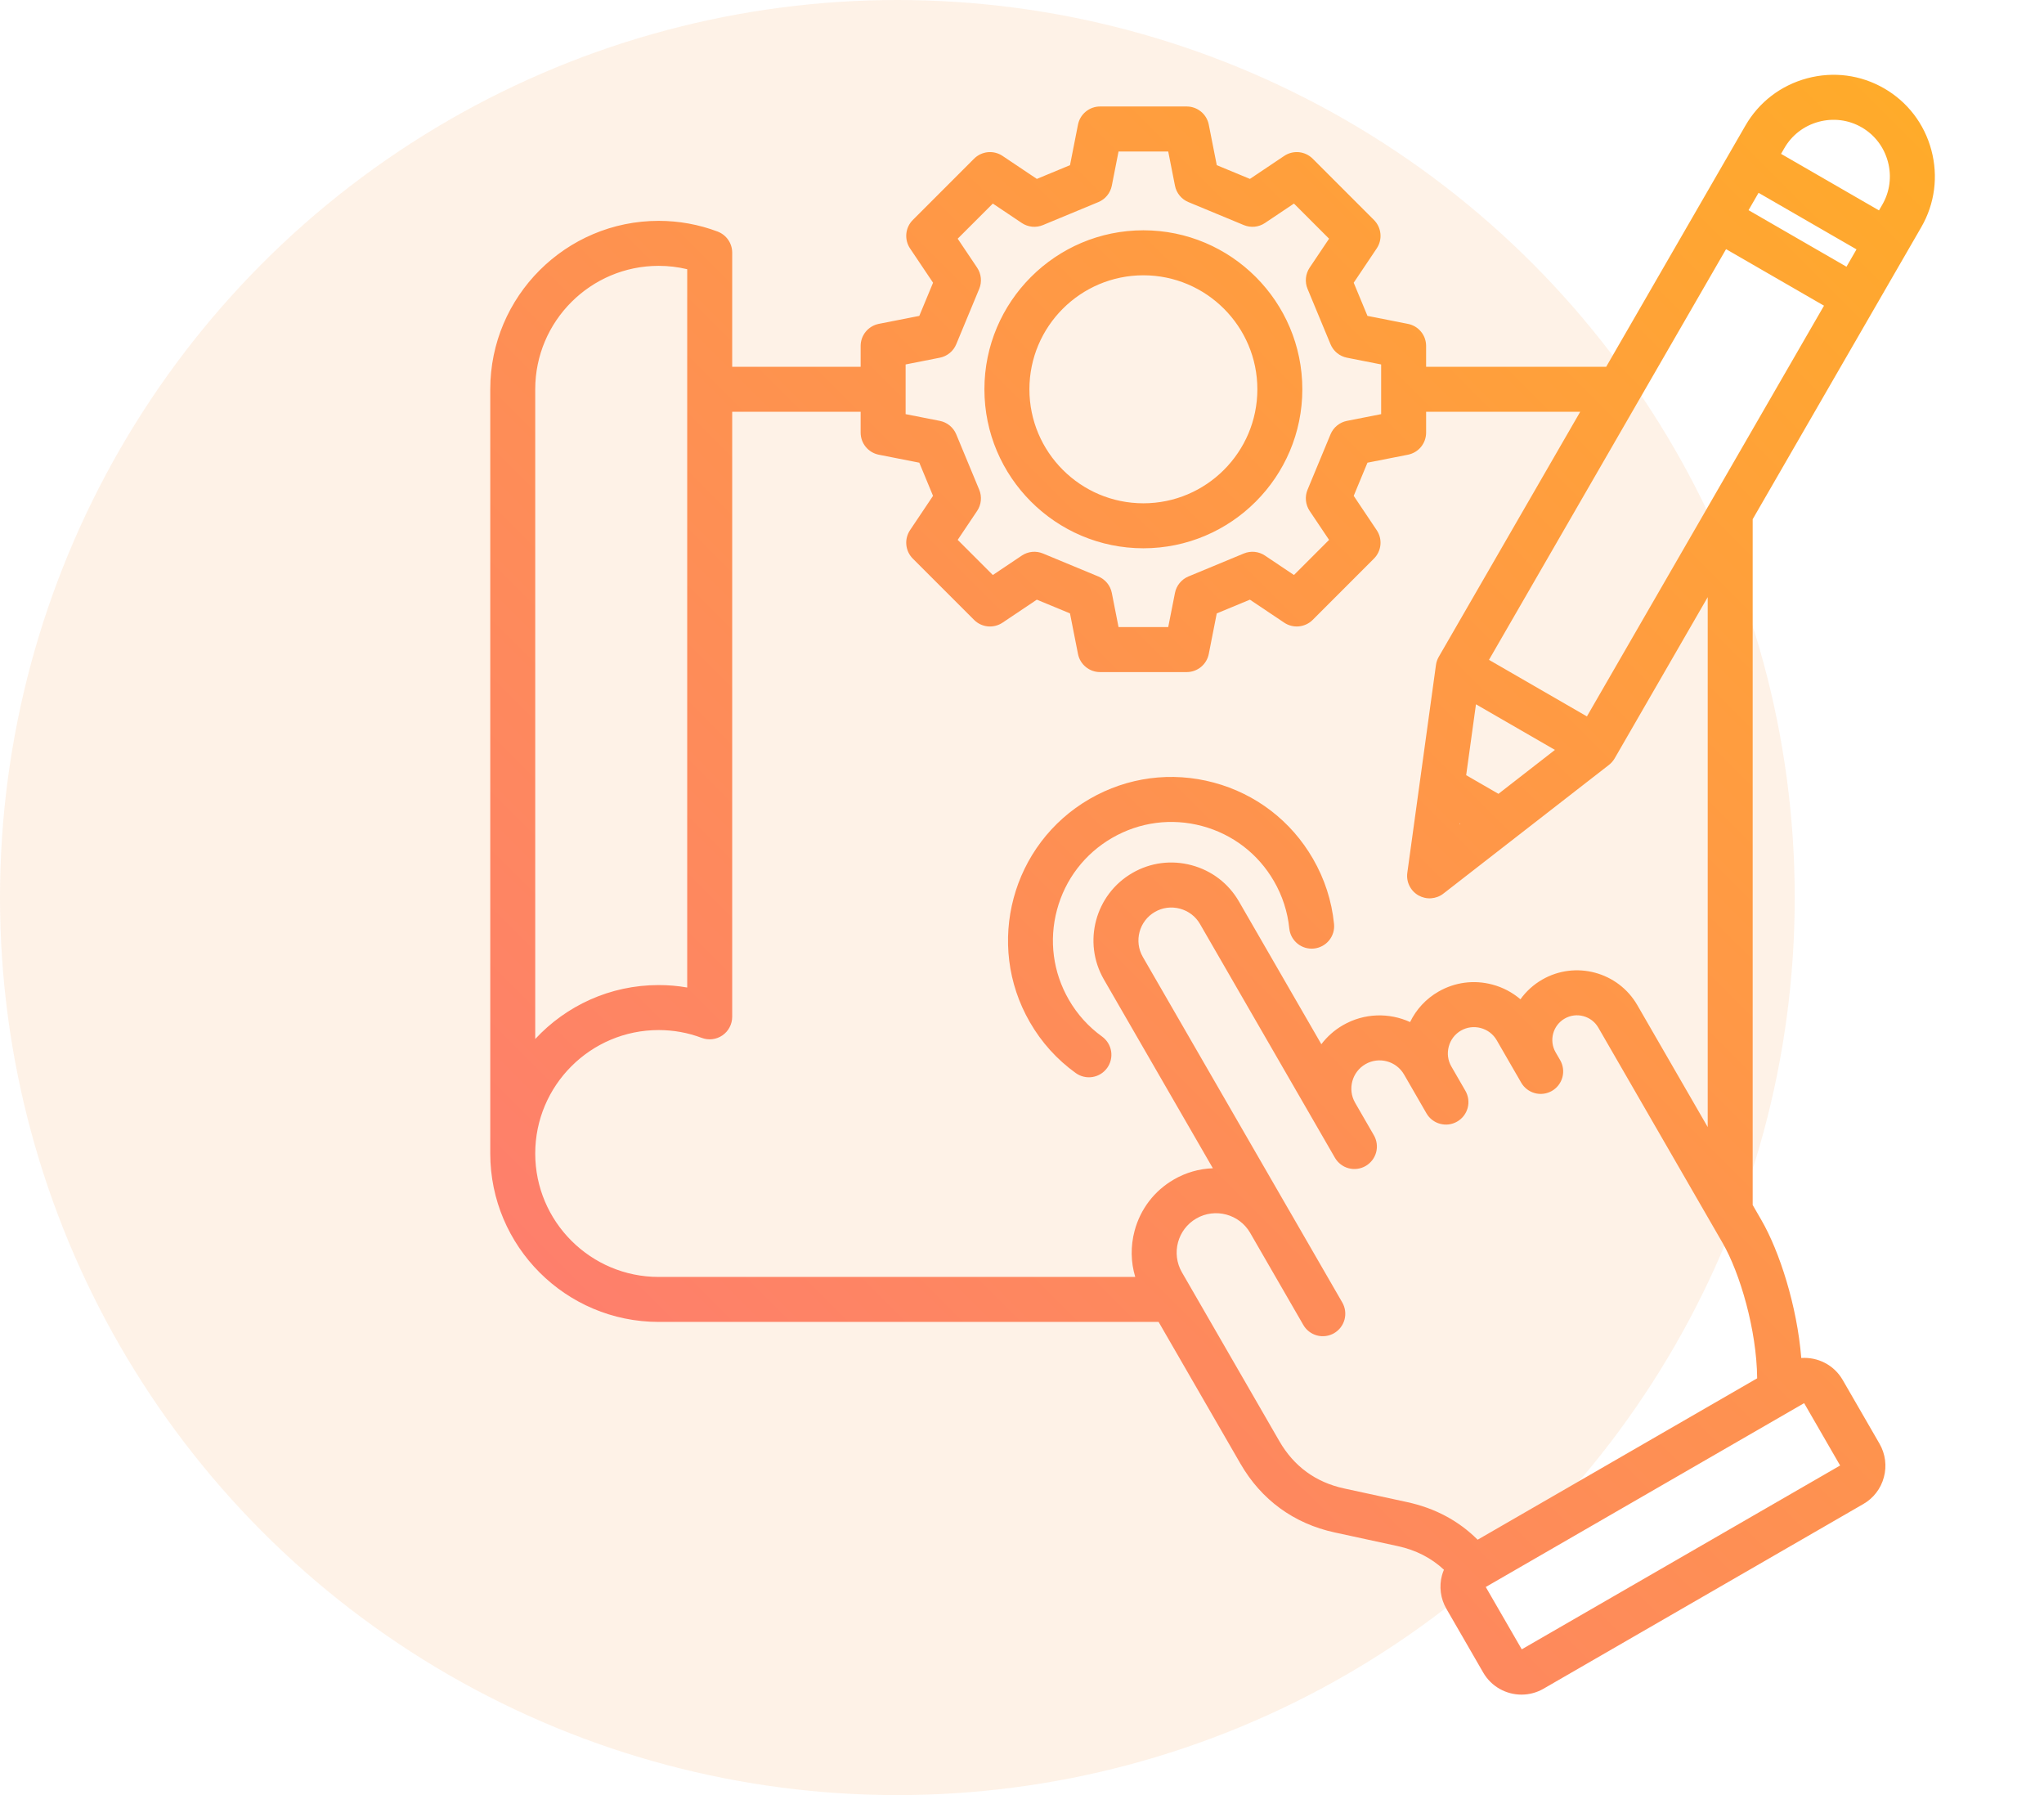
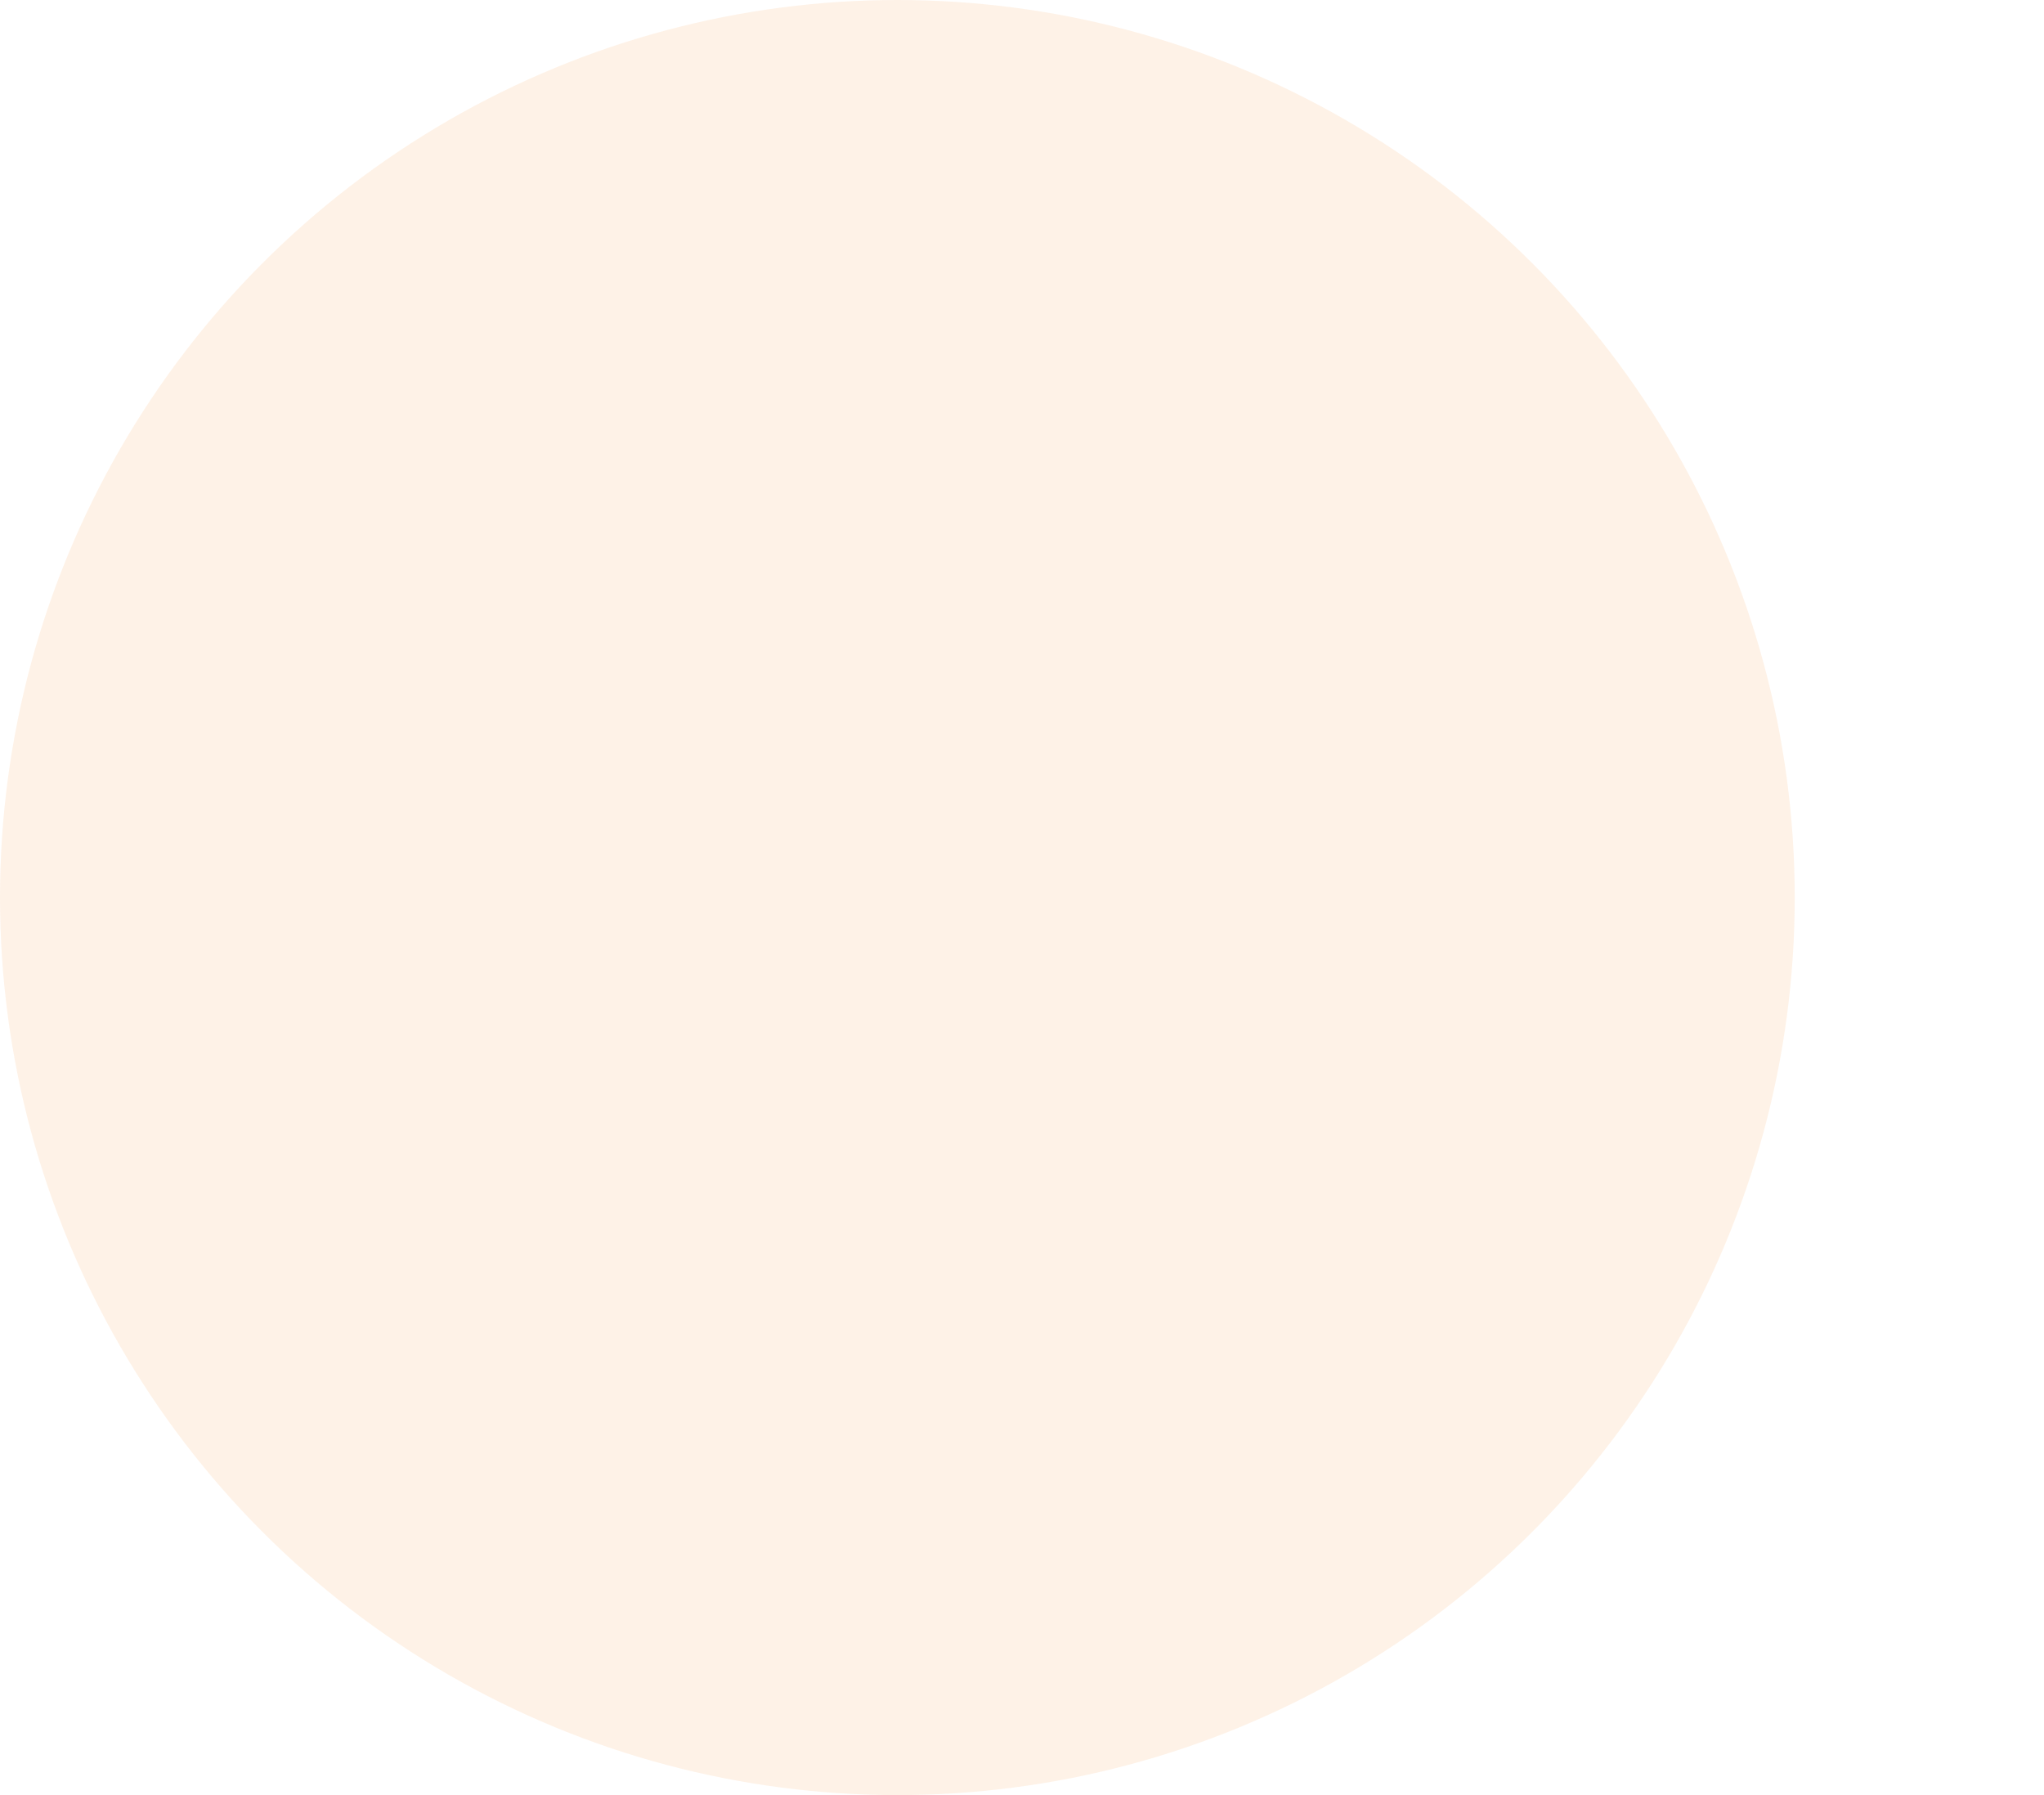
<svg xmlns="http://www.w3.org/2000/svg" width="82" height="72" viewBox="0 0 82 72" fill="none">
  <circle cx="36" cy="36" r="36" fill="#F0810A" fill-opacity="0.1" />
-   <path d="M45.87 21.991C49.386 21.991 52.246 19.13 52.246 15.614C52.246 12.098 49.386 9.237 45.87 9.237C42.353 9.237 39.492 12.098 39.492 15.614C39.492 19.13 42.353 21.991 45.87 21.991ZM45.87 11.042C48.391 11.042 50.442 13.093 50.442 15.614C50.442 18.135 48.391 20.187 45.87 20.187C43.348 20.187 41.297 18.135 41.297 15.614C41.297 13.093 43.348 11.042 45.87 11.042ZM77.078 9.109C77.62 8.17 77.763 7.072 77.481 6.019C77.199 4.965 76.526 4.087 75.587 3.545C74.648 3.002 73.55 2.859 72.497 3.141C71.444 3.423 70.565 4.096 70.023 5.035L64.436 14.712H57.212V13.876C57.212 13.667 57.14 13.464 57.007 13.303C56.874 13.141 56.69 13.031 56.484 12.991L54.859 12.67L54.307 11.34L55.231 9.963C55.347 9.79 55.4 9.581 55.379 9.373C55.359 9.165 55.267 8.971 55.119 8.823L52.661 6.364C52.513 6.217 52.319 6.125 52.111 6.104C51.903 6.084 51.694 6.137 51.52 6.253L50.144 7.176L48.814 6.625L48.493 4.999C48.453 4.794 48.342 4.609 48.181 4.477C48.019 4.344 47.817 4.271 47.608 4.271H44.131C43.922 4.271 43.72 4.344 43.558 4.477C43.397 4.609 43.286 4.794 43.246 4.999L42.926 6.625L41.596 7.176L40.219 6.253C40.045 6.137 39.837 6.084 39.629 6.104C39.421 6.125 39.226 6.217 39.078 6.364L36.62 8.823C36.472 8.97 36.38 9.165 36.36 9.373C36.34 9.581 36.392 9.79 36.508 9.963L37.432 11.34L36.88 12.67L35.255 12.99C35.05 13.031 34.865 13.141 34.732 13.303C34.599 13.464 34.527 13.667 34.527 13.876V14.712H29.374V10.133C29.374 9.949 29.318 9.77 29.213 9.619C29.109 9.469 28.961 9.353 28.79 9.288C28.034 9.003 27.232 8.858 26.424 8.858C22.699 8.858 19.668 11.889 19.668 15.614V46.266C19.668 49.991 22.699 53.021 26.424 53.021H46.48L49.764 58.708C50.6 60.157 51.907 61.111 53.543 61.465L56.073 62.013C56.801 62.17 57.422 62.489 57.927 62.961C57.896 63.033 57.87 63.107 57.849 63.182C57.788 63.407 57.773 63.641 57.803 63.872C57.833 64.102 57.909 64.325 58.025 64.526L59.503 67.085C59.83 67.652 60.427 67.97 61.039 67.97C61.349 67.97 61.654 67.888 61.922 67.733L74.752 60.325C74.954 60.21 75.131 60.055 75.272 59.87C75.414 59.686 75.517 59.475 75.576 59.25C75.638 59.025 75.653 58.791 75.623 58.56C75.593 58.33 75.517 58.107 75.401 57.906L73.923 55.347C73.573 54.741 72.917 54.422 72.262 54.468C72.094 52.374 71.385 50.187 70.667 48.944L70.313 48.331V20.825L77.078 9.109ZM58.553 33.022L58.576 33.035L58.548 33.056L58.553 33.022ZM60.114 31.84L58.819 31.092L59.212 28.249L62.38 30.078L60.114 31.84ZM63.663 28.735L59.734 26.466L69.245 9.993L73.174 12.261L63.663 28.735ZM70.147 8.43L70.549 7.734L74.478 10.002L74.076 10.698L70.147 8.43ZM72.964 4.884C73.552 4.727 74.163 4.806 74.685 5.107C75.207 5.409 75.58 5.898 75.738 6.486C75.895 7.073 75.816 7.684 75.515 8.206L75.38 8.439L71.451 6.171L71.586 5.938C71.887 5.416 72.377 5.042 72.964 4.884L72.964 4.884ZM36.331 14.618L37.703 14.347C37.849 14.318 37.985 14.254 38.1 14.16C38.215 14.066 38.305 13.945 38.362 13.807L39.284 11.585C39.341 11.447 39.363 11.298 39.348 11.15C39.334 11.002 39.282 10.86 39.2 10.736L38.42 9.574L39.83 8.165L40.992 8.944C41.115 9.027 41.258 9.078 41.406 9.093C41.554 9.107 41.703 9.085 41.84 9.028L44.063 8.106C44.2 8.049 44.321 7.96 44.415 7.845C44.51 7.73 44.574 7.593 44.603 7.447L44.873 6.076H46.866L47.137 7.448C47.165 7.593 47.23 7.73 47.324 7.845C47.418 7.96 47.539 8.049 47.676 8.106L49.899 9.028C50.036 9.085 50.186 9.107 50.334 9.093C50.481 9.078 50.624 9.027 50.747 8.944L51.91 8.165L53.319 9.574L52.539 10.736C52.457 10.86 52.406 11.002 52.391 11.15C52.376 11.298 52.398 11.447 52.455 11.585L53.377 13.807C53.434 13.945 53.524 14.066 53.639 14.16C53.754 14.254 53.89 14.318 54.036 14.347L55.408 14.618V16.611L54.036 16.881C53.89 16.91 53.754 16.974 53.639 17.068C53.524 17.162 53.434 17.284 53.377 17.421L52.455 19.643C52.398 19.781 52.376 19.93 52.391 20.078C52.406 20.226 52.457 20.368 52.539 20.492L53.319 21.654L51.91 23.063L50.747 22.284C50.624 22.201 50.482 22.15 50.334 22.135C50.186 22.121 50.036 22.143 49.899 22.2L47.676 23.122C47.539 23.179 47.418 23.269 47.324 23.384C47.23 23.498 47.165 23.635 47.137 23.781L46.866 25.152H44.873L44.603 23.781C44.574 23.635 44.51 23.498 44.416 23.384C44.321 23.269 44.2 23.179 44.063 23.122L41.84 22.2C41.703 22.143 41.554 22.121 41.406 22.135C41.258 22.15 41.115 22.201 40.992 22.284L39.83 23.063L38.42 21.654L39.2 20.492C39.283 20.368 39.334 20.226 39.348 20.078C39.363 19.93 39.341 19.781 39.284 19.643L38.362 17.421C38.305 17.284 38.215 17.163 38.1 17.068C37.985 16.974 37.849 16.91 37.703 16.881L36.331 16.611V14.618ZM21.472 15.614C21.472 12.884 23.693 10.663 26.423 10.663C26.812 10.663 27.195 10.708 27.569 10.798V39.608C27.191 39.542 26.807 39.51 26.423 39.51C24.47 39.51 22.707 40.343 21.472 41.674V15.614ZM56.455 60.249L53.925 59.701C52.784 59.454 51.91 58.816 51.326 57.806L47.416 51.032C46.98 50.277 47.239 49.308 47.994 48.872C48.748 48.437 49.715 48.695 50.152 49.447L50.154 49.451L52.286 53.143C52.345 53.246 52.424 53.336 52.518 53.408C52.612 53.48 52.719 53.533 52.834 53.564C52.948 53.595 53.068 53.602 53.185 53.587C53.303 53.571 53.416 53.533 53.519 53.474C53.726 53.354 53.877 53.157 53.939 52.926C54.001 52.695 53.968 52.448 53.849 52.241L51.717 48.548L51.715 48.546L45.848 38.383C45.483 37.751 45.7 36.94 46.332 36.576C46.636 36.4 46.993 36.354 47.336 36.446C47.679 36.538 47.964 36.756 48.14 37.06L52.8 45.131L52.801 45.133L53.554 46.437C53.613 46.539 53.692 46.629 53.786 46.701C53.88 46.774 53.987 46.827 54.101 46.857C54.216 46.888 54.335 46.896 54.453 46.88C54.57 46.865 54.684 46.826 54.786 46.767C54.993 46.647 55.145 46.45 55.207 46.219C55.269 45.988 55.236 45.742 55.116 45.534L54.365 44.233L54.364 44.231L54.363 44.229C54.052 43.688 54.238 42.995 54.779 42.682C55.319 42.37 56.014 42.556 56.327 43.097L56.658 43.671L56.661 43.675L56.661 43.676L57.226 44.655C57.285 44.758 57.364 44.848 57.458 44.92C57.552 44.992 57.659 45.045 57.774 45.075C57.888 45.106 58.008 45.114 58.125 45.099C58.242 45.083 58.356 45.045 58.458 44.985C58.561 44.926 58.651 44.847 58.723 44.753C58.795 44.659 58.848 44.552 58.879 44.438C58.91 44.323 58.917 44.204 58.902 44.086C58.886 43.969 58.848 43.855 58.789 43.753L58.224 42.774L58.223 42.773C58.084 42.532 58.048 42.249 58.121 41.976C58.156 41.843 58.217 41.717 58.3 41.608C58.384 41.498 58.489 41.406 58.608 41.337C58.849 41.198 59.132 41.161 59.405 41.234C59.538 41.269 59.664 41.331 59.773 41.414C59.883 41.498 59.975 41.602 60.044 41.722L60.844 43.108L60.845 43.109L60.846 43.11L61.027 43.425C61.086 43.527 61.165 43.617 61.259 43.689C61.353 43.761 61.46 43.814 61.575 43.845C61.689 43.876 61.809 43.884 61.926 43.868C62.044 43.853 62.157 43.814 62.26 43.755C62.467 43.635 62.618 43.438 62.68 43.207C62.742 42.976 62.709 42.73 62.59 42.522L62.408 42.209L62.407 42.207C62.135 41.734 62.297 41.128 62.77 40.855C63.242 40.582 63.849 40.745 64.121 41.218L69.103 49.847C69.805 51.061 70.475 53.344 70.493 55.283L59.279 61.757C58.518 60.997 57.571 60.491 56.454 60.249L56.455 60.249ZM72.377 56.279L73.821 58.78L61.049 66.153L59.605 63.653L72.377 56.279ZM68.509 45.206L65.685 40.315C64.915 38.981 63.202 38.522 61.868 39.292C61.524 39.49 61.227 39.759 60.996 40.081C60.671 39.803 60.287 39.601 59.873 39.491C59.134 39.293 58.365 39.394 57.706 39.774C57.213 40.057 56.817 40.482 56.569 40.994C55.734 40.612 54.731 40.626 53.876 41.119C53.539 41.314 53.244 41.573 53.009 41.883L49.703 36.157C49.287 35.436 48.612 34.919 47.803 34.703C46.994 34.486 46.151 34.596 45.43 35.013C43.936 35.875 43.423 37.792 44.285 39.285L48.657 46.858C48.106 46.877 47.569 47.032 47.092 47.309C46.311 47.76 45.752 48.49 45.517 49.365C45.352 49.984 45.363 50.621 45.543 51.217H26.423C23.693 51.217 21.472 48.996 21.472 46.266C21.472 43.536 23.693 41.315 26.423 41.315C27.018 41.315 27.6 41.42 28.153 41.629C28.29 41.68 28.437 41.698 28.581 41.68C28.726 41.662 28.865 41.609 28.985 41.526C29.105 41.443 29.203 41.332 29.27 41.203C29.338 41.074 29.373 40.93 29.374 40.784V16.517H34.527V17.352C34.527 17.561 34.599 17.764 34.732 17.925C34.865 18.087 35.049 18.197 35.254 18.238L36.88 18.558L37.431 19.888L36.508 21.265C36.392 21.439 36.339 21.647 36.36 21.855C36.38 22.063 36.472 22.258 36.62 22.406L39.078 24.864C39.226 25.012 39.42 25.103 39.628 25.124C39.836 25.144 40.045 25.091 40.219 24.975L41.595 24.052L42.925 24.603L43.246 26.229C43.286 26.434 43.397 26.619 43.558 26.751C43.719 26.884 43.922 26.957 44.131 26.957H47.608C47.817 26.957 48.019 26.884 48.181 26.751C48.342 26.619 48.453 26.434 48.493 26.229L48.813 24.603L50.143 24.052L51.52 24.975C51.694 25.091 51.902 25.144 52.11 25.123C52.318 25.103 52.513 25.011 52.661 24.864L55.119 22.405C55.267 22.258 55.359 22.063 55.379 21.855C55.399 21.647 55.347 21.438 55.23 21.265L54.307 19.888L54.859 18.558L56.484 18.238C56.689 18.197 56.874 18.087 57.007 17.925C57.139 17.764 57.212 17.561 57.212 17.352V16.516H63.394L57.719 26.345C57.661 26.446 57.623 26.557 57.607 26.673L56.458 35.006C56.433 35.184 56.462 35.365 56.541 35.526C56.62 35.687 56.745 35.821 56.9 35.911C57.056 36 57.234 36.042 57.413 36.03C57.592 36.017 57.764 35.952 57.905 35.842L64.547 30.68C64.639 30.608 64.716 30.519 64.775 30.419L68.509 23.951V45.206V45.206ZM53.518 37.056C53.53 37.174 53.519 37.294 53.485 37.407C53.451 37.52 53.395 37.626 53.32 37.718C53.245 37.81 53.153 37.886 53.048 37.942C52.944 37.998 52.829 38.033 52.712 38.045C52.216 38.096 51.773 37.734 51.723 37.239C51.655 36.571 51.446 35.926 51.109 35.345C50.475 34.246 49.45 33.46 48.224 33.131C46.998 32.803 45.718 32.971 44.618 33.606C43.519 34.241 42.733 35.266 42.404 36.492C42.075 37.718 42.244 38.998 42.879 40.098C43.213 40.679 43.667 41.183 44.212 41.575C44.308 41.645 44.389 41.732 44.452 41.833C44.514 41.934 44.556 42.046 44.575 42.163C44.594 42.28 44.589 42.399 44.562 42.515C44.535 42.63 44.485 42.739 44.416 42.835C44.346 42.931 44.259 43.013 44.158 43.075C44.057 43.137 43.945 43.179 43.828 43.198C43.711 43.217 43.592 43.213 43.476 43.185C43.361 43.158 43.252 43.108 43.156 43.039C42.402 42.496 41.783 41.81 41.316 41C39.508 37.869 40.585 33.851 43.716 32.043C45.232 31.168 46.999 30.935 48.691 31.388C50.383 31.842 51.797 32.927 52.672 34.443C53.14 35.253 53.425 36.132 53.518 37.056Z" fill="url(#paint0_linear_224_2649)" />
  <defs>
    <linearGradient id="paint0_linear_224_2649" x1="27.217" y1="56.609" x2="78.033" y2="5.793" gradientUnits="userSpaceOnUse">
      <stop stop-color="#FE7F6C" />
      <stop offset="1" stop-color="#FFAB2A" />
    </linearGradient>
  </defs>
</svg>